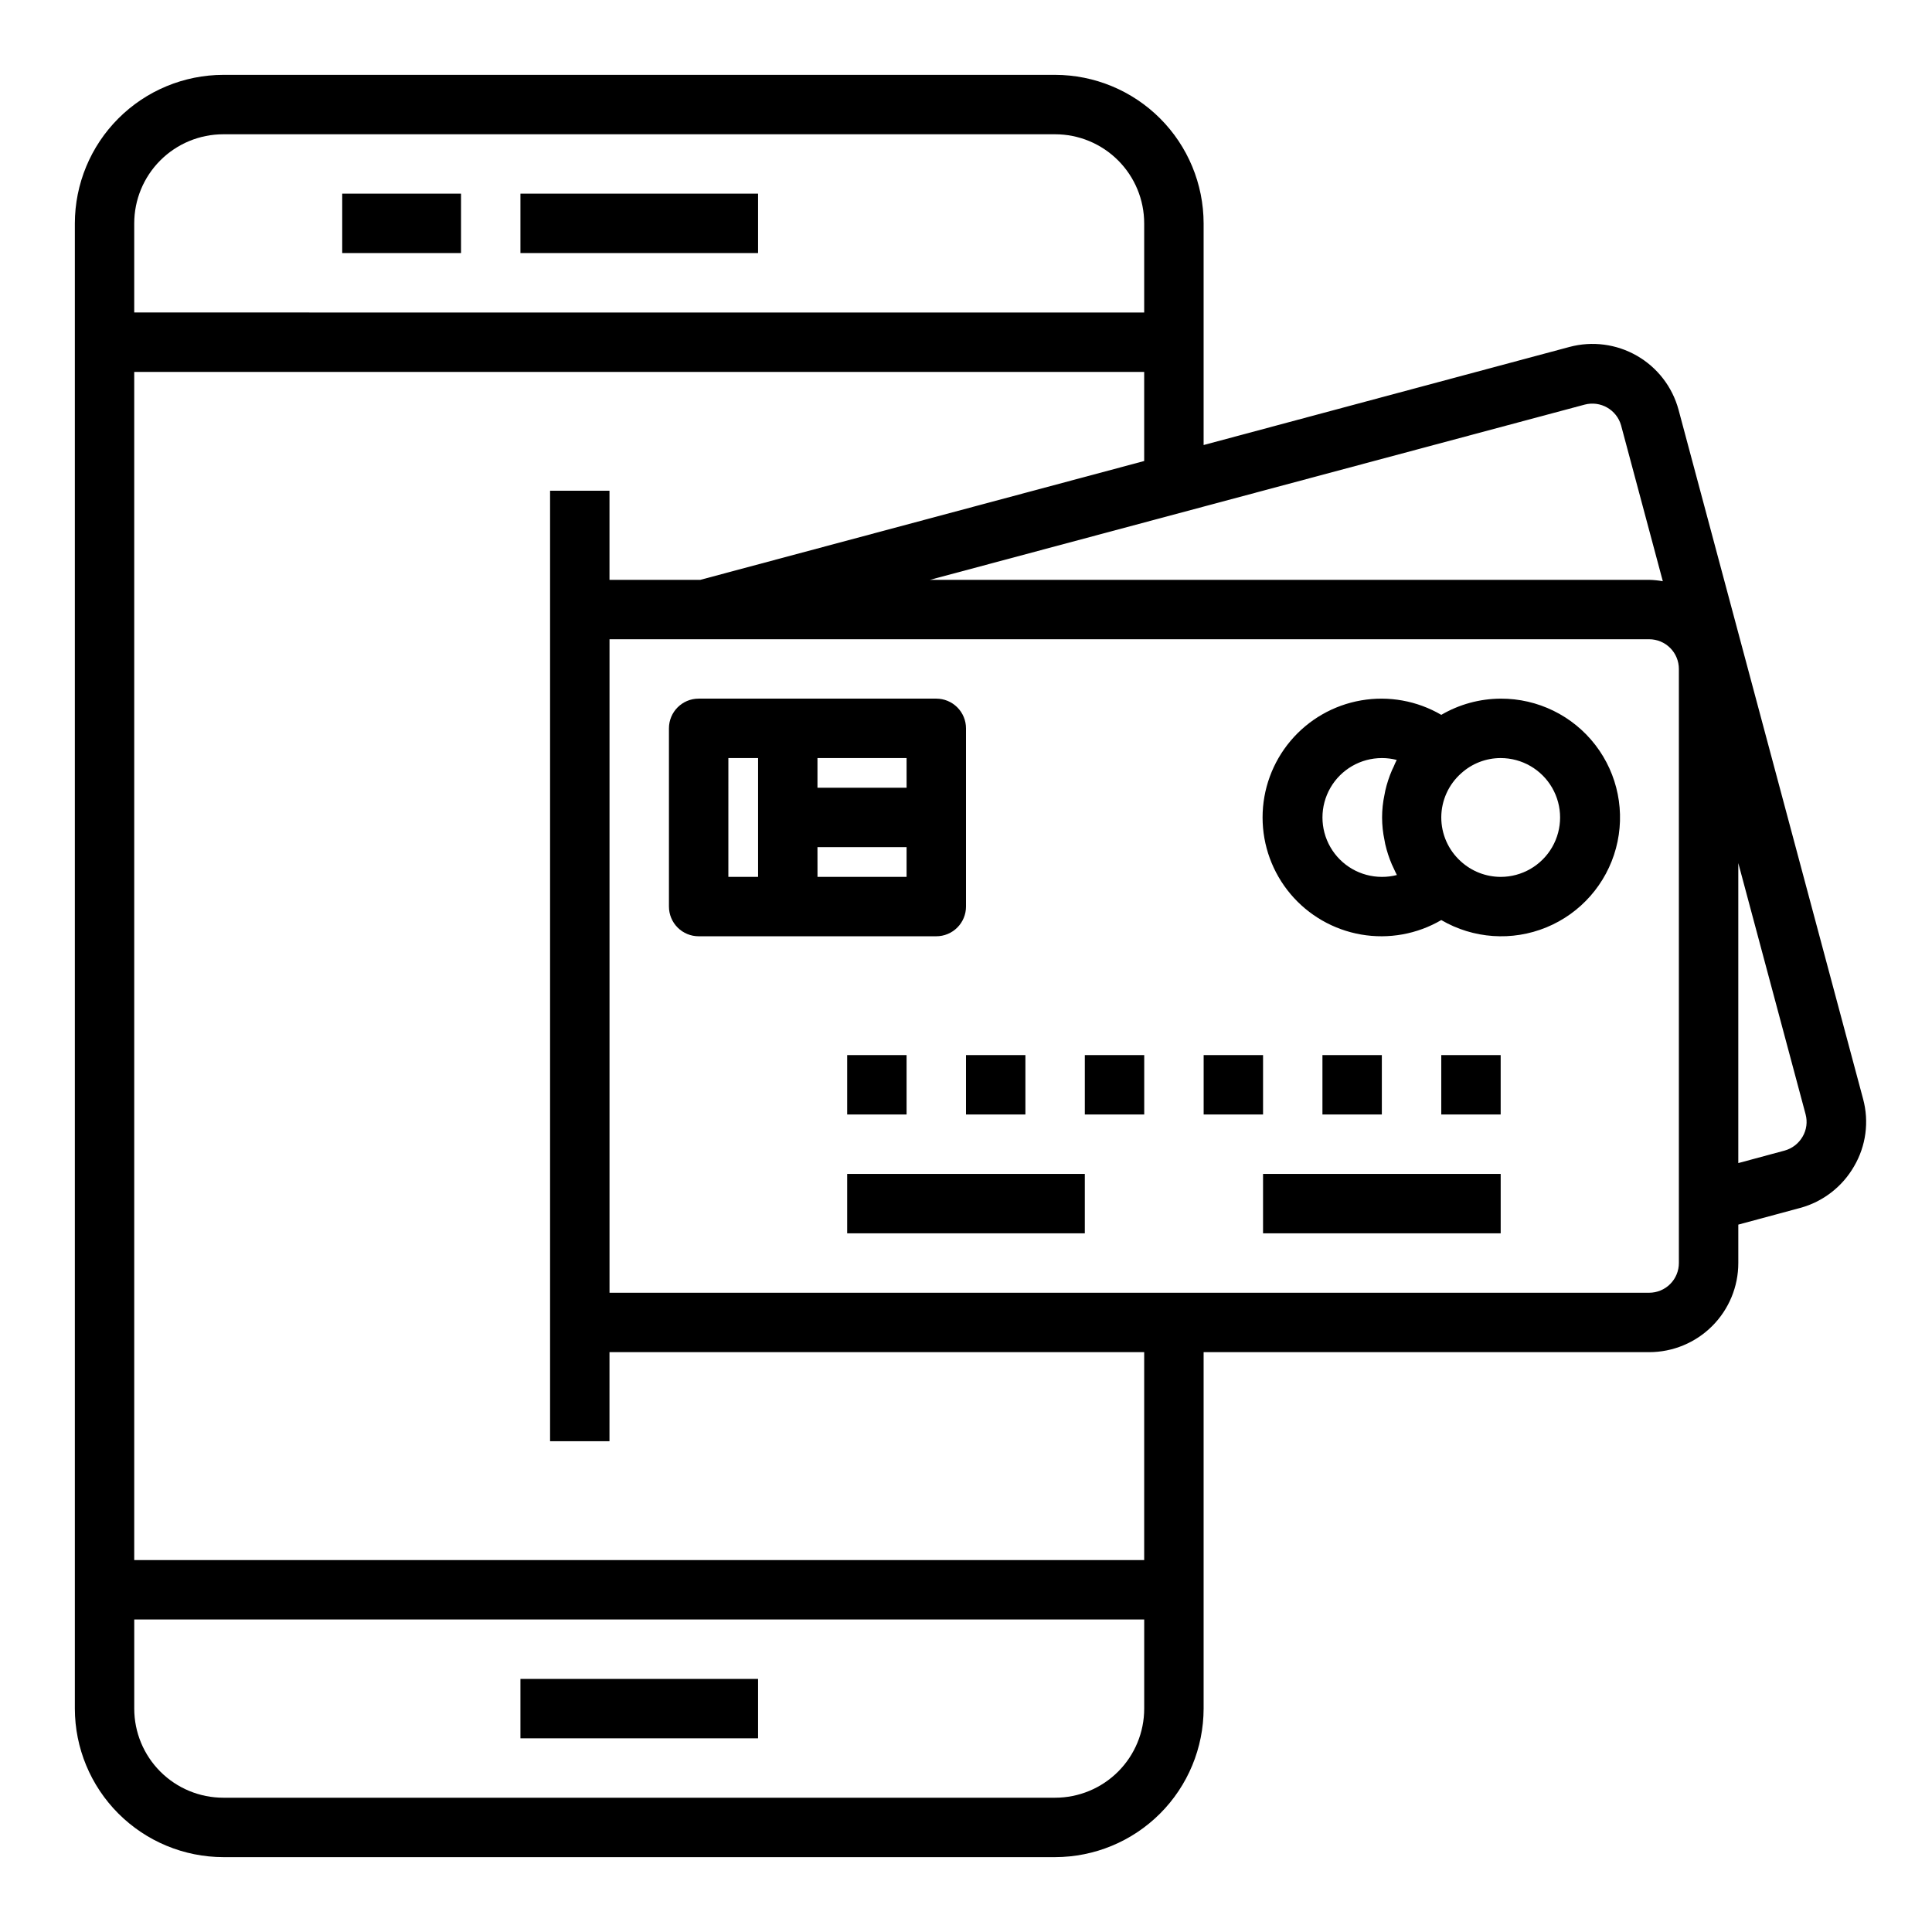
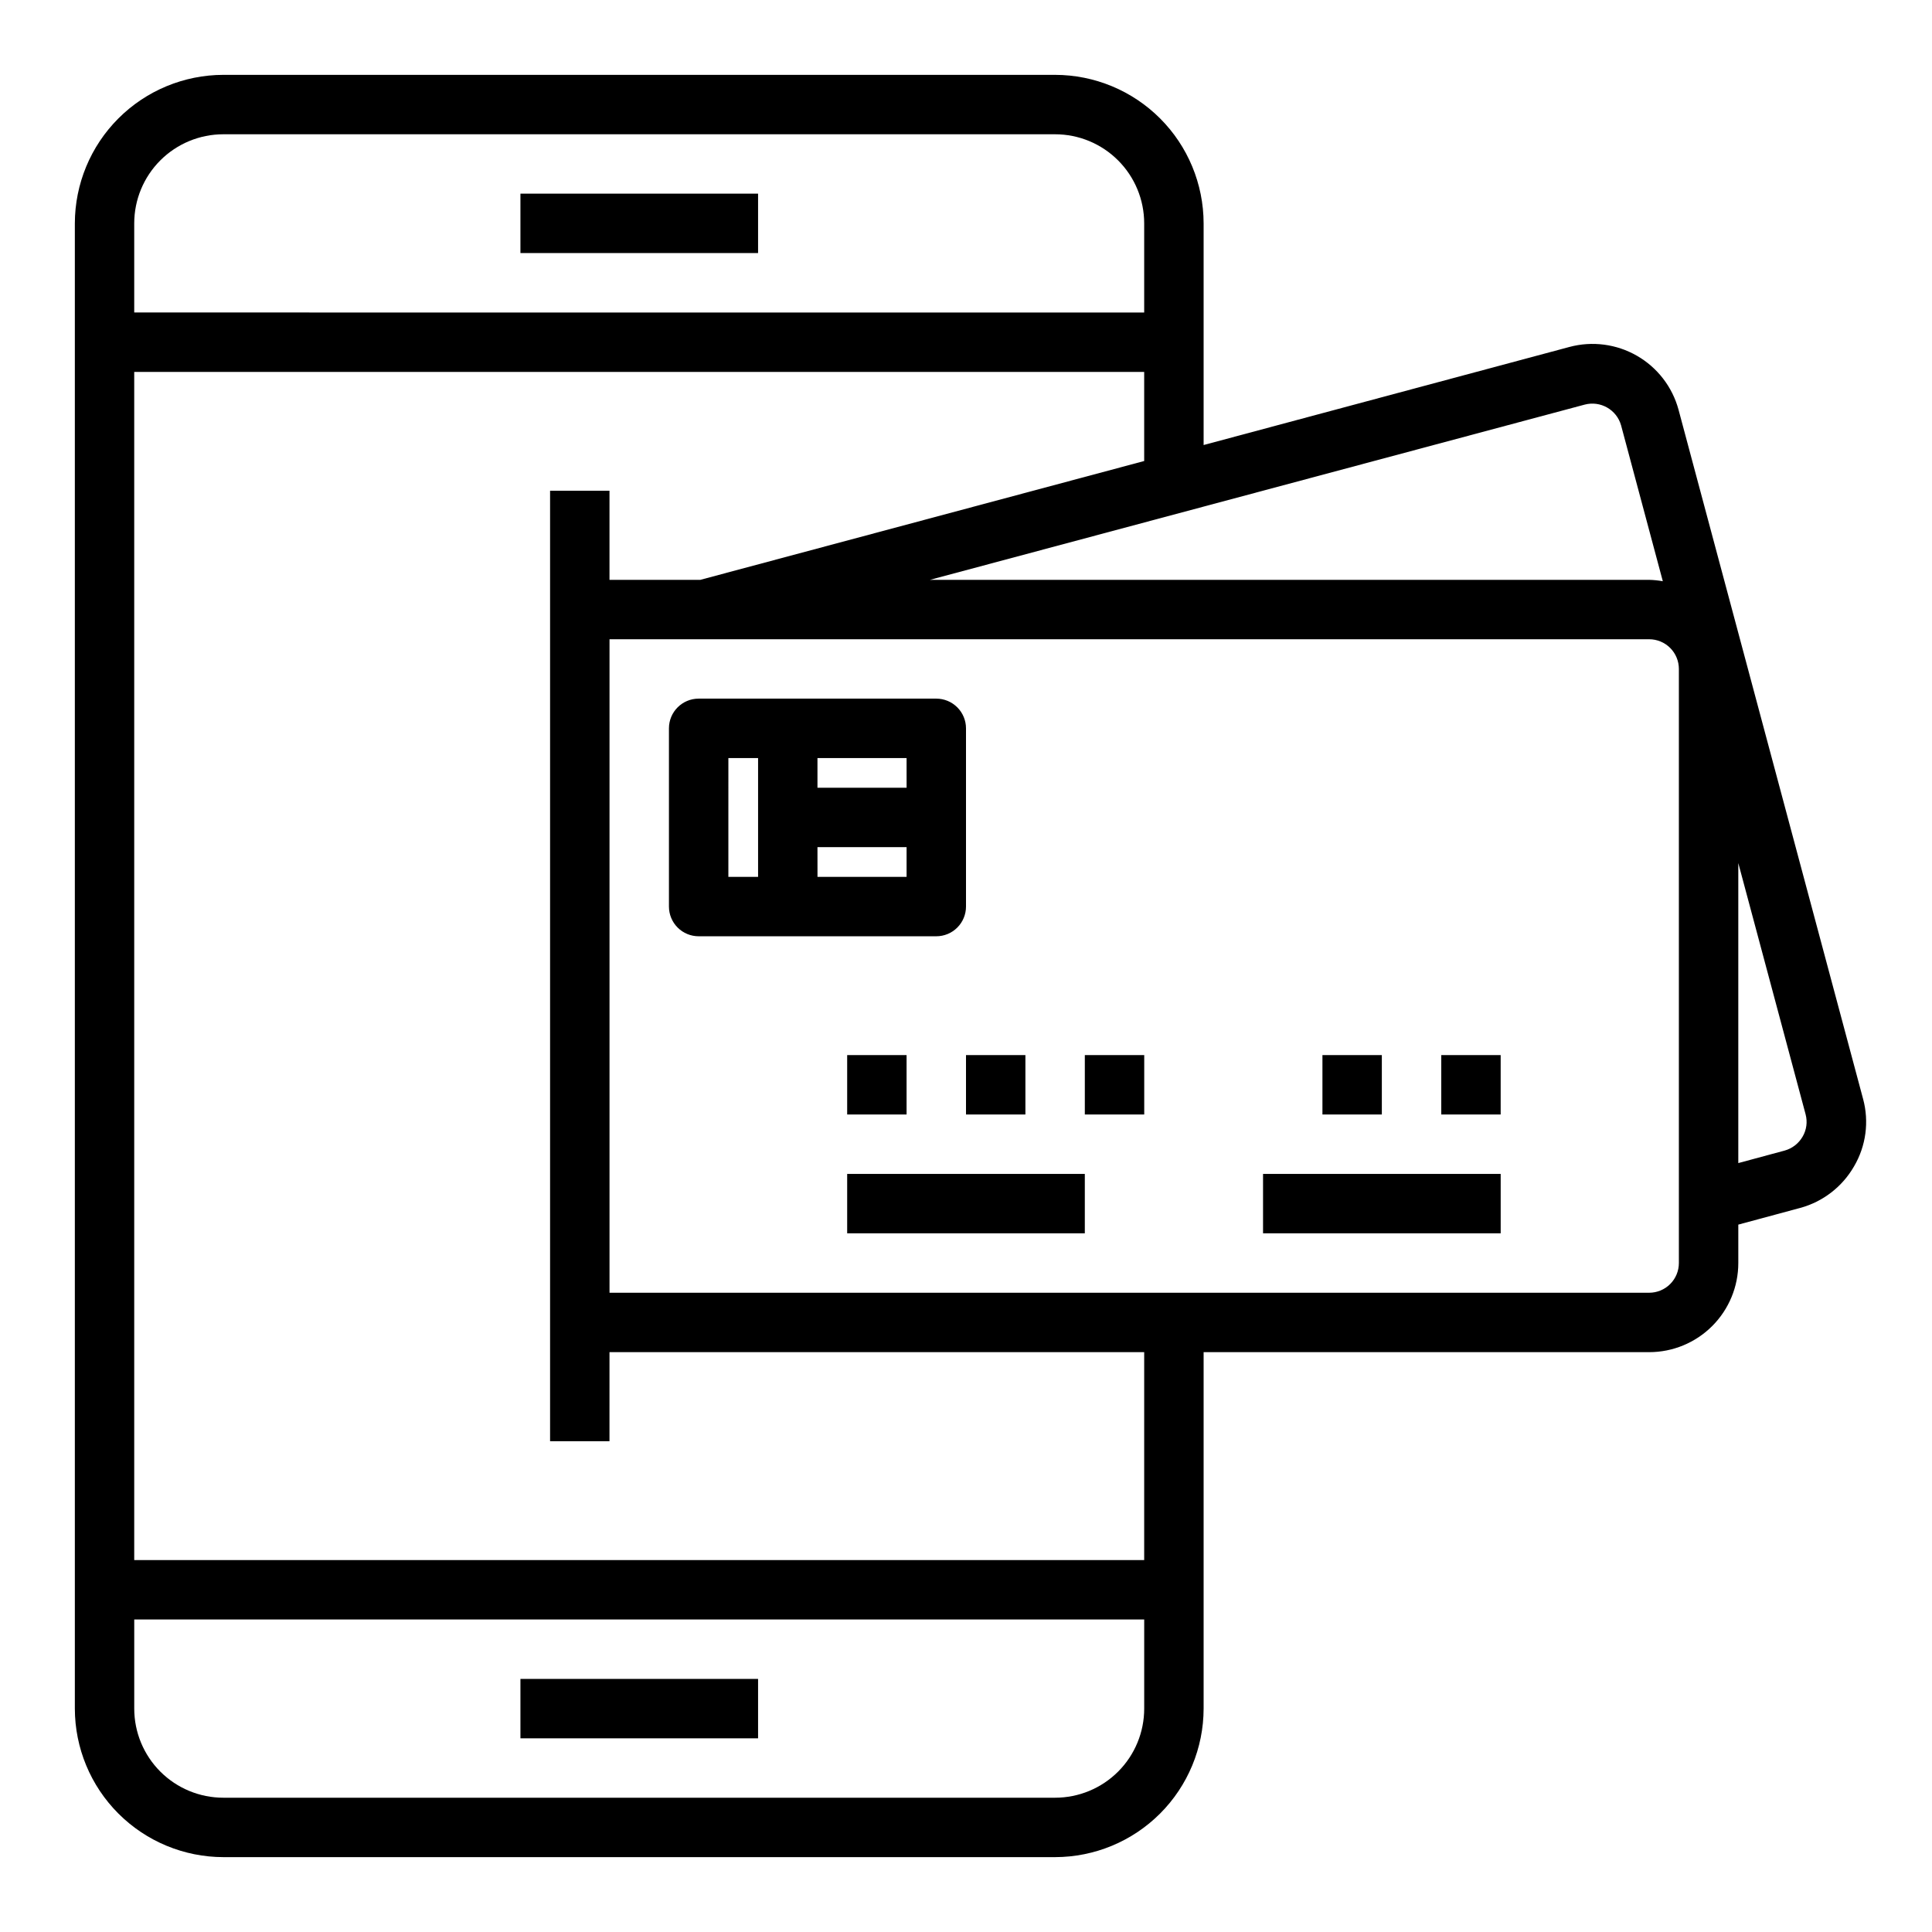
<svg xmlns="http://www.w3.org/2000/svg" fill="#000000" width="800px" height="800px" version="1.1" viewBox="144 144 512 512">
  <g>
-     <path d="m234.69 195.32h31.488v15.742h-31.488z" />
    <path d="m281.92 195.32h62.977v15.742h-62.977z" />
    <path d="m281.92 588.93h62.977v15.742h-62.977z" />
    <path d="m400 384.25v-47.23c0-2.09-0.832-4.09-2.309-5.566-1.477-1.477-3.477-2.309-5.566-2.309h-62.977c-4.348 0-7.871 3.527-7.871 7.875v47.23c0 2.09 0.832 4.09 2.305 5.566 1.477 1.477 3.481 2.305 5.566 2.305h62.977c2.09 0 4.09-0.828 5.566-2.305 1.477-1.477 2.309-3.477 2.309-5.566zm-15.742-31.488h-23.621v-7.871h23.617zm-47.23-7.871h7.871v31.488h-7.875zm23.617 31.488-0.008-7.871h23.617v7.871z" />
-     <path d="m541.7 329.15c-5.535 0.02-10.965 1.5-15.746 4.293-6.406-3.742-13.93-5.098-21.242-3.832-7.312 1.262-13.941 5.07-18.719 10.746-4.777 5.676-7.398 12.859-7.398 20.277 0 7.422 2.621 14.605 7.398 20.281 4.777 5.676 11.406 9.48 18.719 10.746s14.836-0.09 21.242-3.832c8.477 4.949 18.777 5.664 27.855 1.934 9.078-3.731 15.895-11.484 18.438-20.965 2.547-9.48 0.523-19.602-5.469-27.379-5.988-7.773-15.262-12.309-25.078-12.27zm-31.488 47.23v0.004c-5.625 0-10.824-3-13.637-7.871-2.812-4.871-2.812-10.875 0-15.746s8.012-7.871 13.637-7.871c1.328-0.004 2.652 0.164 3.938 0.496-0.309 0.559-0.543 1.156-0.789 1.73-0.156 0.332-0.324 0.652-0.473 0.992-0.754 1.754-1.352 3.57-1.777 5.434-0.078 0.355-0.133 0.715-0.203 1.07h-0.004c-0.848 3.965-0.848 8.062 0 12.027 0.07 0.371 0.125 0.73 0.203 1.094h0.004c0.422 1.836 1.008 3.633 1.754 5.363 0.164 0.387 0.355 0.789 0.535 1.141 0.27 0.543 0.488 1.109 0.789 1.645-1.301 0.336-2.637 0.504-3.977 0.496zm31.488 0v0.004c-3.914-0.004-7.684-1.473-10.574-4.117-3.309-2.984-5.191-7.238-5.172-11.695 0.023-4.457 1.945-8.695 5.285-11.645 2.863-2.598 6.594-4.035 10.461-4.031 5.625 0 10.82 3 13.633 7.871s2.812 10.875 0 15.746c-2.812 4.871-8.008 7.871-13.633 7.871z" />
    <path d="m368.51 423.61h15.742v15.742h-15.742z" />
    <path d="m400 423.61h15.742v15.742h-15.742z" />
    <path d="m431.49 423.61h15.742v15.742h-15.742z" />
-     <path d="m462.98 423.61h15.742v15.742h-15.742z" />
    <path d="m494.46 423.61h15.742v15.742h-15.742z" />
    <path d="m525.95 423.61h15.742v15.742h-15.742z" />
    <path d="m368.51 455.1h62.977v15.742h-62.977z" />
    <path d="m478.72 455.1h62.977v15.742h-62.977z" />
    <path d="m637.73 435.2-48.902-182.63c-1.637-6.031-5.598-11.168-11.016-14.285-5.418-3.117-11.852-3.957-17.891-2.34l-96.949 25.992v-58.738c-0.016-10.438-4.164-20.441-11.543-27.82s-17.383-11.527-27.82-11.543h-220.41c-10.438 0.016-20.441 4.164-27.82 11.543s-11.527 17.383-11.543 27.82v393.6c0.016 10.434 4.164 20.438 11.543 27.816 7.379 7.379 17.383 11.531 27.82 11.543h220.41c10.438-0.012 20.441-4.164 27.82-11.543 7.379-7.379 11.527-17.383 11.543-27.816v-94.465h118.08c6.266 0 12.27-2.488 16.699-6.918 4.43-4.43 6.918-10.438 6.918-16.699v-10.18l16.398-4.426v0.004c6.027-1.641 11.164-5.606 14.277-11.023 3.172-5.398 4.031-11.848 2.387-17.891zm-73.746-183.98c4.172-1.09 8.449 1.359 9.621 5.508l11.059 41.305c-1.191-0.215-2.402-0.34-3.613-0.367h-190.61zm-360.79-71.637h220.41c6.266 0 12.273 2.488 16.699 6.918 4.43 4.426 6.918 10.434 6.918 16.699v23.617l-267.65-0.004v-23.613c0-6.266 2.488-12.273 6.918-16.699 4.426-4.43 10.434-6.918 16.699-6.918zm220.41 440.83h-220.41c-6.266 0-12.273-2.488-16.699-6.914-4.43-4.43-6.918-10.438-6.918-16.699v-23.617h267.65v23.617c0 6.262-2.488 12.27-6.918 16.699-4.426 4.426-10.434 6.914-16.699 6.914zm23.617-62.977h-267.65v-314.88h267.65v23.617l-117.62 31.488h-24.078v-23.617h-15.746v251.9h15.742l0.004-23.613h141.7zm141.7-78.719c0 2.086-0.828 4.09-2.305 5.566-1.477 1.477-3.477 2.305-5.566 2.305h-275.52v-173.18h275.52c2.09 0 4.09 0.828 5.566 2.305 1.477 1.477 2.305 3.481 2.305 5.566zm32.793-33.512h0.004c-1.039 1.816-2.754 3.152-4.769 3.707l-12.281 3.316v-79.508l17.84 66.598h-0.004c0.535 1.988 0.254 4.109-0.785 5.887z" />
  </g>
</svg>